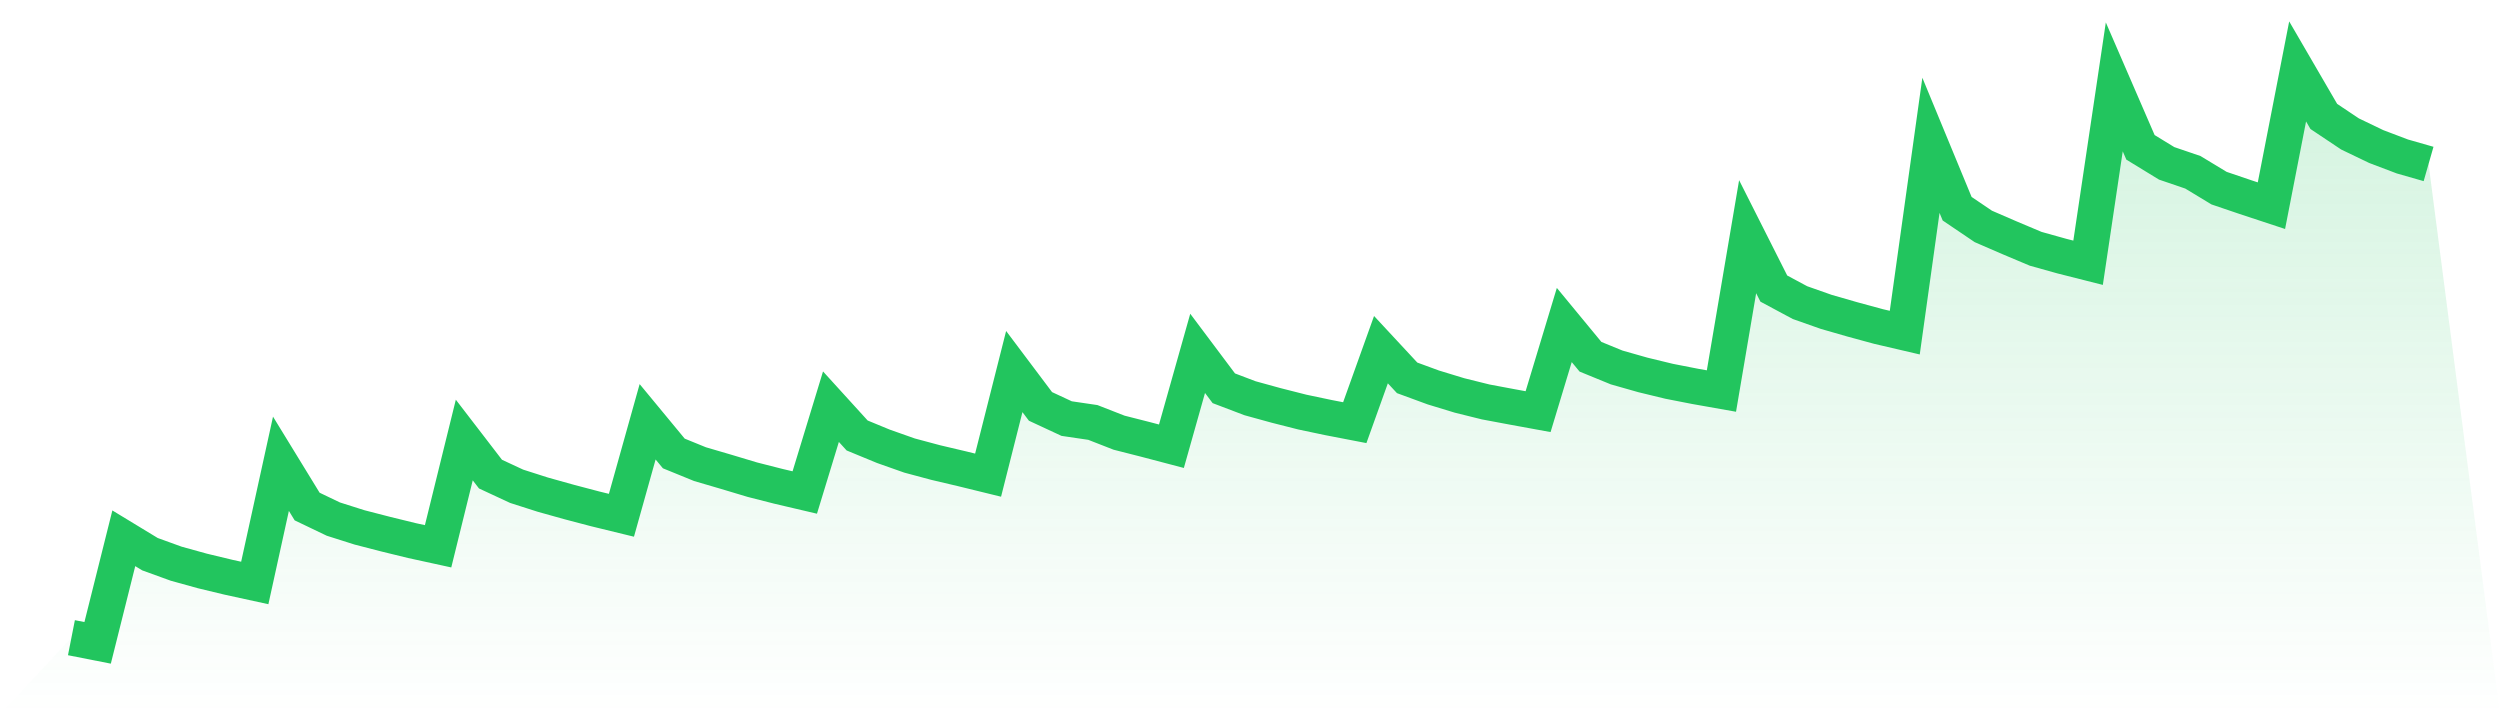
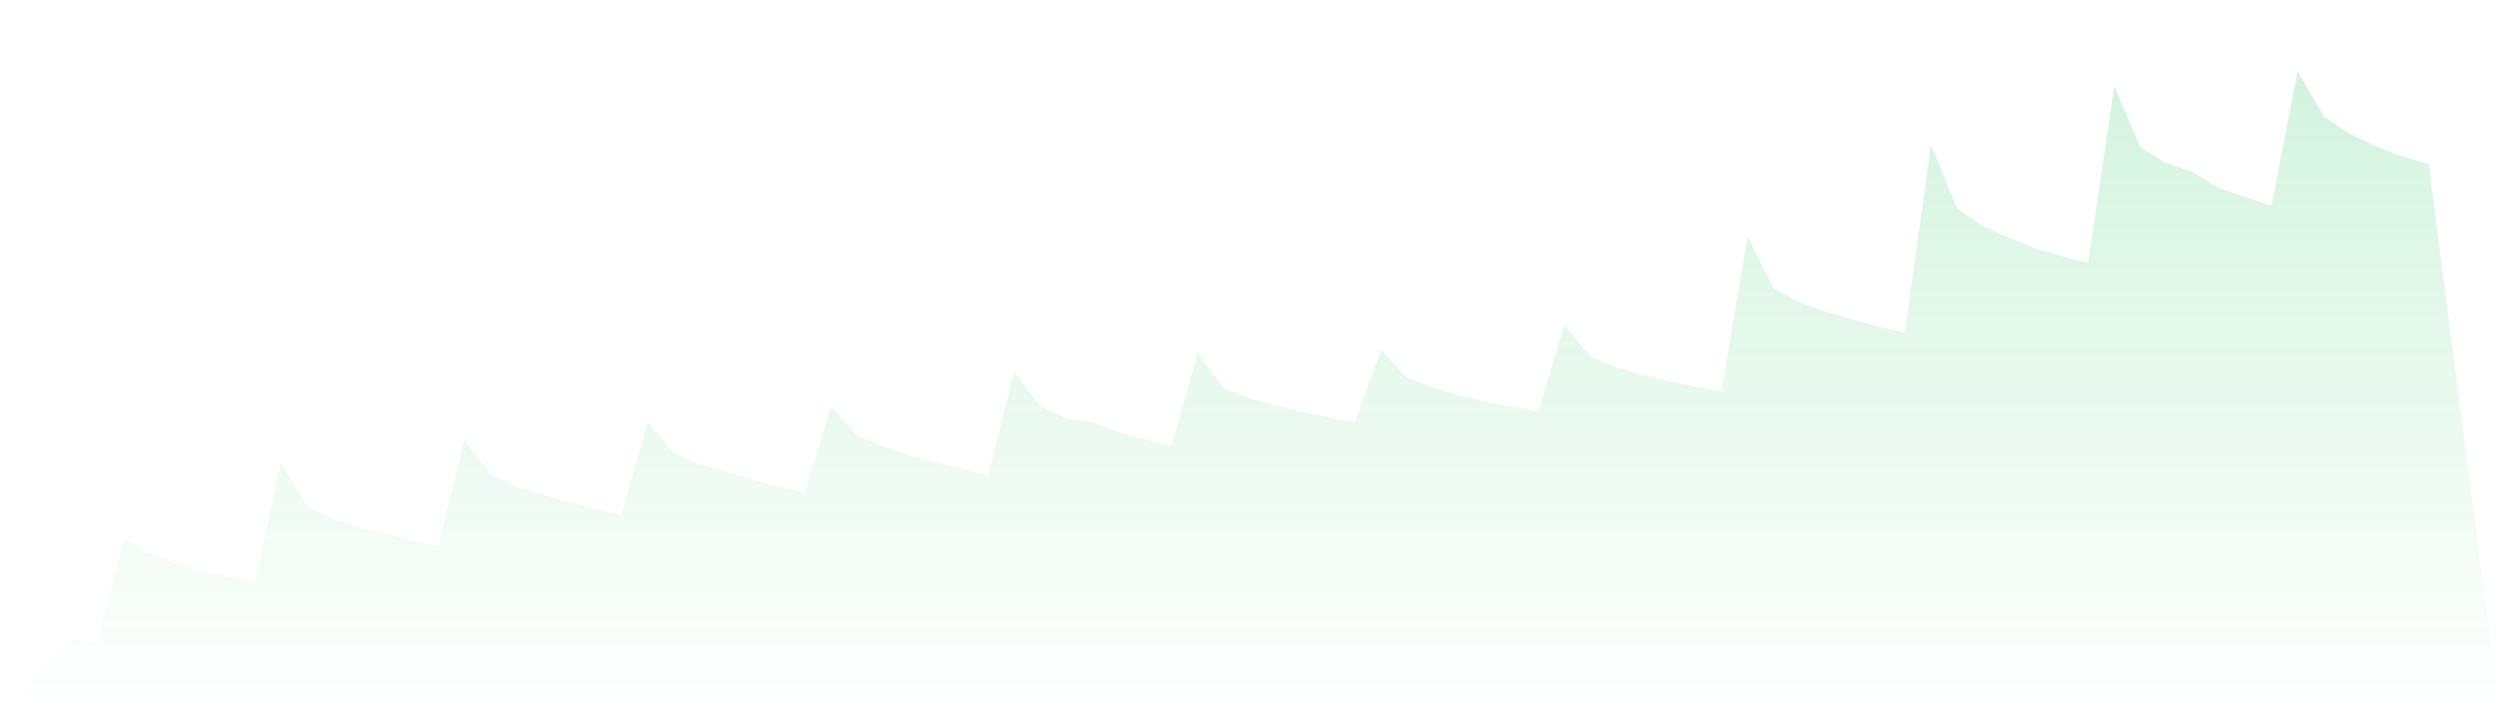
<svg xmlns="http://www.w3.org/2000/svg" viewBox="0 0 140 40">
  <defs>
    <linearGradient id="gradient" x1="0" x2="0" y1="0" y2="1">
      <stop offset="0%" stop-color="#22c55e" stop-opacity="0.2" />
      <stop offset="100%" stop-color="#22c55e" stop-opacity="0" />
    </linearGradient>
  </defs>
  <path d="M4,35.711 L4,35.711 L5.467,36 L6.933,30.144 L8.4,31.035 L9.867,31.567 L11.333,31.973 L12.8,32.326 L14.267,32.646 L15.733,25.971 L17.2,28.366 L18.667,29.069 L20.133,29.534 L21.6,29.913 L23.067,30.272 L24.533,30.592 L26,24.641 L27.467,26.55 L28.933,27.232 L30.4,27.701 L31.867,28.111 L33.333,28.497 L34.8,28.855 L36.267,23.62 L37.733,25.394 L39.2,25.992 L40.667,26.422 L42.133,26.862 L43.6,27.236 L45.067,27.58 L46.533,22.774 L48,24.387 L49.467,24.992 L50.933,25.51 L52.4,25.903 L53.867,26.249 L55.333,26.608 L56.8,20.807 L58.267,22.759 L59.733,23.441 L61.2,23.657 L62.667,24.23 L64.133,24.603 L65.6,24.989 L67.067,19.788 L68.533,21.743 L70,22.301 L71.467,22.705 L72.933,23.077 L74.4,23.386 L75.867,23.669 L77.333,19.581 L78.8,21.16 L80.267,21.698 L81.733,22.145 L83.2,22.509 L84.667,22.784 L86.133,23.052 L87.6,18.2 L89.067,19.978 L90.533,20.578 L92,20.995 L93.467,21.351 L94.933,21.638 L96.4,21.898 L97.867,13.255 L99.333,16.16 L100.8,16.947 L102.267,17.464 L103.733,17.886 L105.2,18.285 L106.667,18.627 L108.133,8.137 L109.6,11.688 L111.067,12.68 L112.533,13.315 L114,13.933 L115.467,14.343 L116.933,14.714 L118.4,4.865 L119.867,8.251 L121.333,9.148 L122.8,9.648 L124.267,10.536 L125.733,11.034 L127.2,11.518 L128.667,4 L130.133,6.521 L131.6,7.501 L133.067,8.206 L134.533,8.762 L136,9.182 L140,40 L0,40 z" fill="url(#gradient)" />
-   <path d="M4,35.711 L4,35.711 L5.467,36 L6.933,30.144 L8.4,31.035 L9.867,31.567 L11.333,31.973 L12.8,32.326 L14.267,32.646 L15.733,25.971 L17.2,28.366 L18.667,29.069 L20.133,29.534 L21.6,29.913 L23.067,30.272 L24.533,30.592 L26,24.641 L27.467,26.55 L28.933,27.232 L30.4,27.701 L31.867,28.111 L33.333,28.497 L34.8,28.855 L36.267,23.62 L37.733,25.394 L39.2,25.992 L40.667,26.422 L42.133,26.862 L43.6,27.236 L45.067,27.58 L46.533,22.774 L48,24.387 L49.467,24.992 L50.933,25.51 L52.4,25.903 L53.867,26.249 L55.333,26.608 L56.8,20.807 L58.267,22.759 L59.733,23.441 L61.2,23.657 L62.667,24.23 L64.133,24.603 L65.6,24.989 L67.067,19.788 L68.533,21.743 L70,22.301 L71.467,22.705 L72.933,23.077 L74.4,23.386 L75.867,23.669 L77.333,19.581 L78.8,21.16 L80.267,21.698 L81.733,22.145 L83.2,22.509 L84.667,22.784 L86.133,23.052 L87.6,18.2 L89.067,19.978 L90.533,20.578 L92,20.995 L93.467,21.351 L94.933,21.638 L96.4,21.898 L97.867,13.255 L99.333,16.16 L100.8,16.947 L102.267,17.464 L103.733,17.886 L105.2,18.285 L106.667,18.627 L108.133,8.137 L109.6,11.688 L111.067,12.68 L112.533,13.315 L114,13.933 L115.467,14.343 L116.933,14.714 L118.4,4.865 L119.867,8.251 L121.333,9.148 L122.8,9.648 L124.267,10.536 L125.733,11.034 L127.2,11.518 L128.667,4 L130.133,6.521 L131.6,7.501 L133.067,8.206 L134.533,8.762 L136,9.182" fill="none" stroke="#22c55e" stroke-width="2" />
</svg>